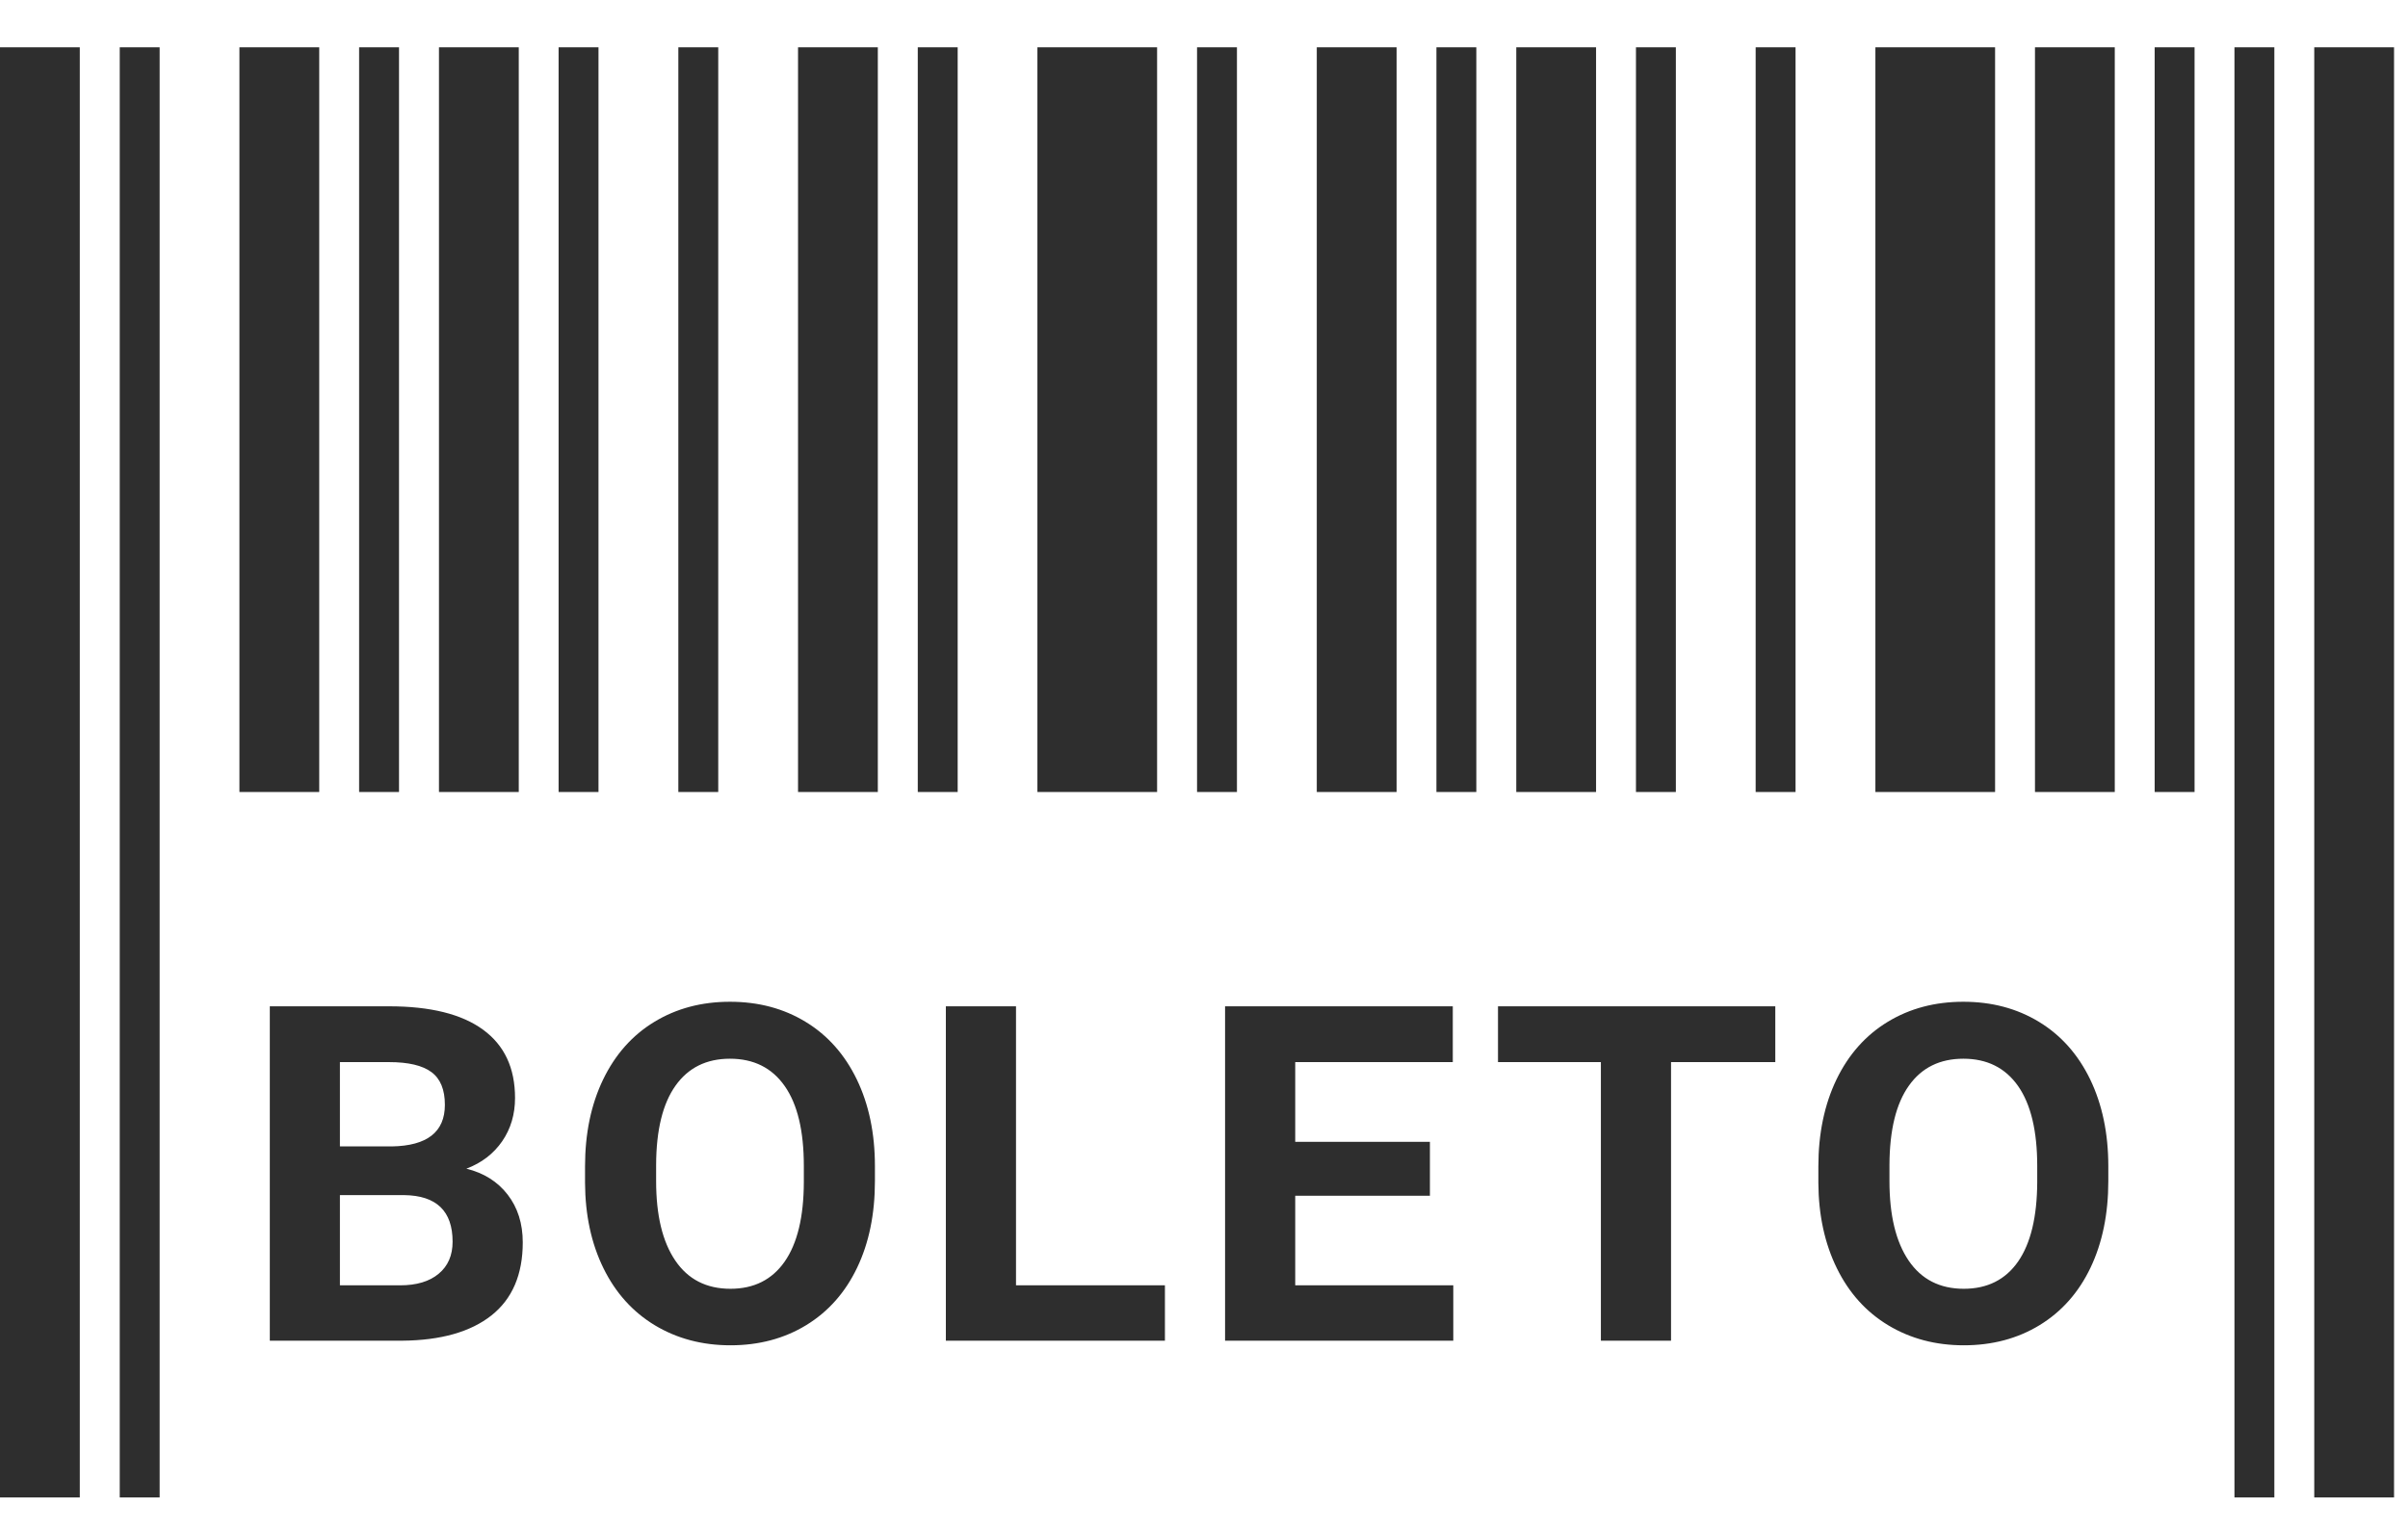
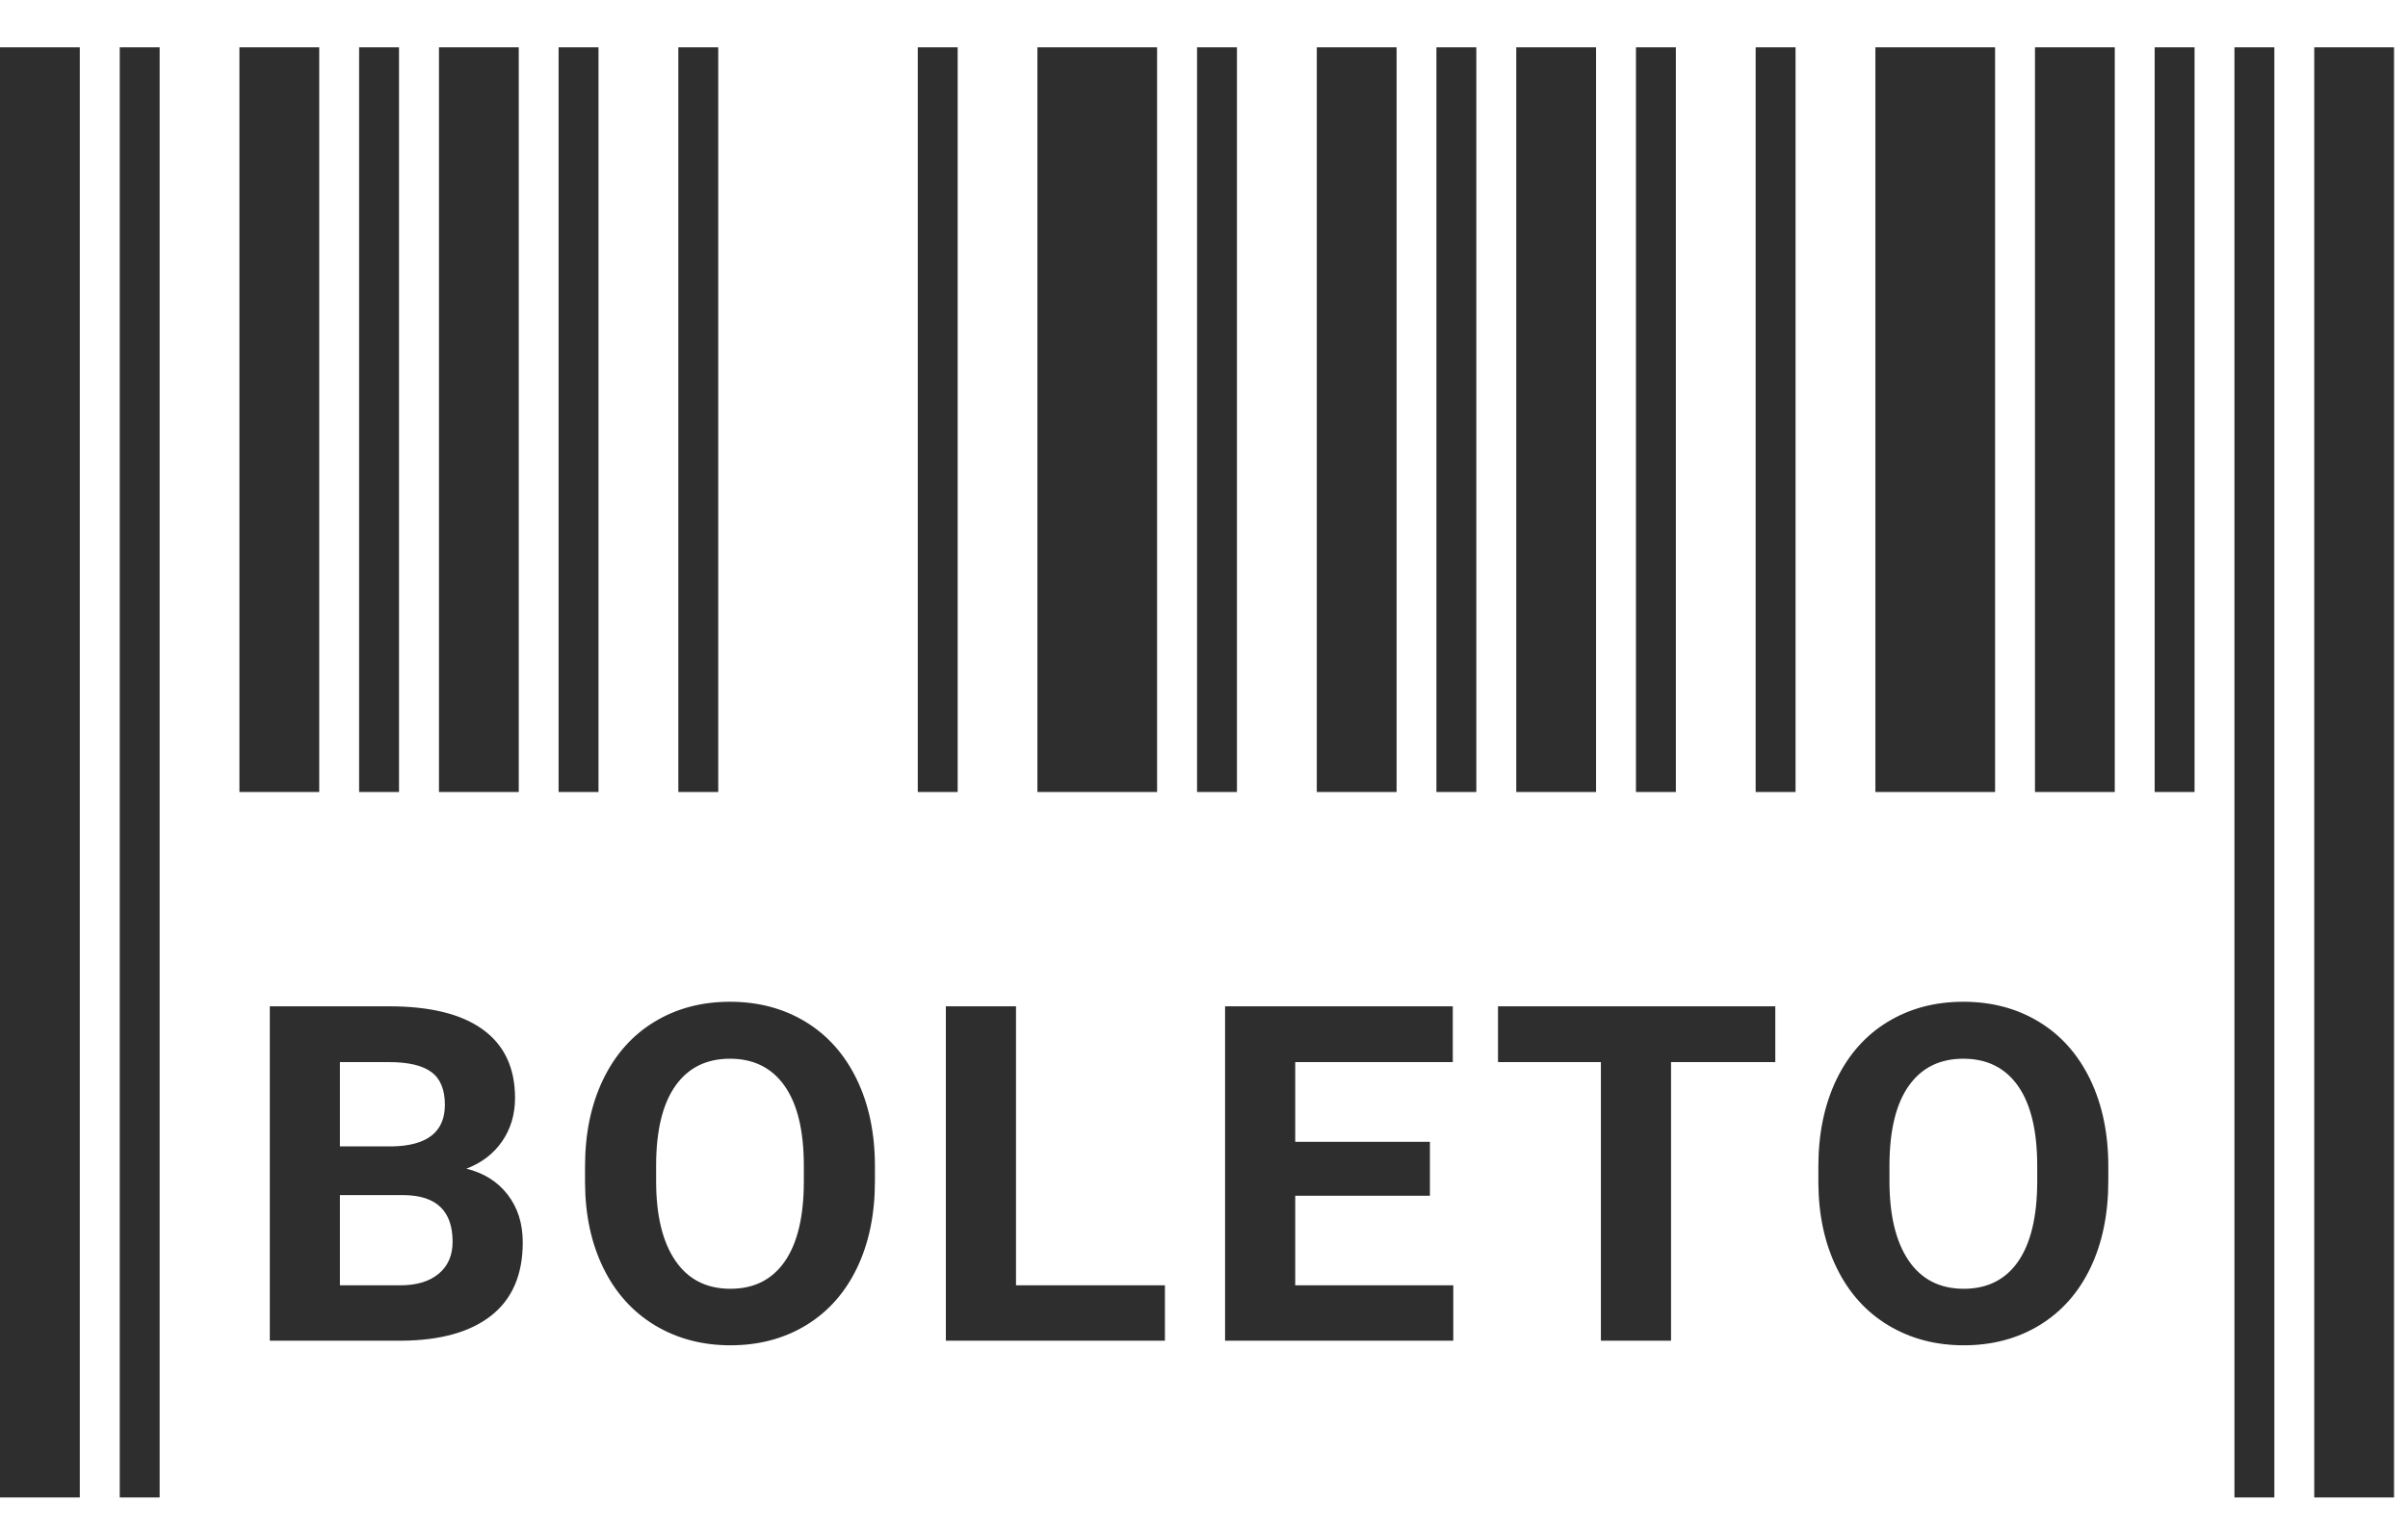
<svg xmlns="http://www.w3.org/2000/svg" width="44" height="28" viewBox="0 0 44 28" fill="none">
  <path fill-rule="evenodd" clip-rule="evenodd" d="M0 0.865H1.458V27.37H0V0.865Z" fill="#2E2E2E" />
  <path fill-rule="evenodd" clip-rule="evenodd" d="M42.287 0.865H43.745V27.37H42.287V0.865Z" fill="#2E2E2E" />
  <path fill-rule="evenodd" clip-rule="evenodd" d="M4.375 0.865H5.833V14.476H4.375V0.865Z" fill="#2E2E2E" />
  <path fill-rule="evenodd" clip-rule="evenodd" d="M37.184 0.865H38.642V14.476H37.184V0.865Z" fill="#2E2E2E" />
  <path fill-rule="evenodd" clip-rule="evenodd" d="M24.061 0.865H25.519V14.476H24.061V0.865Z" fill="#2E2E2E" />
  <rect x="8.021" y="0.865" width="1.458" height="13.611" fill="#2E2E2E" />
  <rect x="27.706" y="0.865" width="1.458" height="13.611" fill="#2E2E2E" />
-   <path fill-rule="evenodd" clip-rule="evenodd" d="M14.582 0.865H16.04V14.476H14.582V0.865Z" fill="#2E2E2E" />
  <path fill-rule="evenodd" clip-rule="evenodd" d="M18.956 0.865H21.143V14.476H18.956V0.865Z" fill="#2E2E2E" />
  <path fill-rule="evenodd" clip-rule="evenodd" d="M34.268 0.865H36.455V14.476H34.268V0.865Z" fill="#2E2E2E" />
  <path fill-rule="evenodd" clip-rule="evenodd" d="M6.562 0.865H7.291V14.476H6.562V0.865Z" fill="#2E2E2E" />
  <path fill-rule="evenodd" clip-rule="evenodd" d="M26.247 0.865H26.976V14.476H26.247V0.865Z" fill="#2E2E2E" />
  <path fill-rule="evenodd" clip-rule="evenodd" d="M10.207 0.865H10.936V14.476H10.207V0.865Z" fill="#2E2E2E" />
  <path fill-rule="evenodd" clip-rule="evenodd" d="M29.893 0.865H30.622V14.476H29.893V0.865Z" fill="#2E2E2E" />
  <path fill-rule="evenodd" clip-rule="evenodd" d="M12.395 0.865H13.124V14.476H12.395V0.865Z" fill="#2E2E2E" />
  <path fill-rule="evenodd" clip-rule="evenodd" d="M32.08 0.865H32.809V14.476H32.08V0.865Z" fill="#2E2E2E" />
  <path fill-rule="evenodd" clip-rule="evenodd" d="M39.371 0.865H40.1V14.476H39.371V0.865Z" fill="#2E2E2E" />
  <path fill-rule="evenodd" clip-rule="evenodd" d="M16.77 0.865H17.499V14.476H16.77V0.865Z" fill="#2E2E2E" />
  <path fill-rule="evenodd" clip-rule="evenodd" d="M21.873 0.865H22.602V14.476H21.873V0.865Z" fill="#2E2E2E" />
  <path fill-rule="evenodd" clip-rule="evenodd" d="M2.188 0.865H2.917V27.37H2.188V0.865Z" fill="#2E2E2E" />
  <path fill-rule="evenodd" clip-rule="evenodd" d="M40.829 0.865H41.558V27.37H40.829V0.865Z" fill="#2E2E2E" />
  <path fill-rule="evenodd" clip-rule="evenodd" d="M4.93 24.505V18.393H7.108C7.863 18.393 8.436 18.535 8.826 18.82C9.216 19.104 9.411 19.52 9.411 20.068C9.411 20.368 9.333 20.631 9.176 20.86C9.019 21.087 8.802 21.255 8.522 21.361C8.841 21.439 9.093 21.598 9.276 21.835C9.46 22.073 9.552 22.364 9.552 22.708C9.552 23.296 9.361 23.741 8.98 24.043C8.598 24.345 8.054 24.499 7.348 24.505H4.93ZM6.211 21.844V23.493H7.309C7.611 23.493 7.847 23.423 8.016 23.281C8.186 23.14 8.27 22.945 8.27 22.696C8.27 22.136 7.976 21.852 7.386 21.844H6.211ZM6.211 20.954H7.16C7.806 20.943 8.129 20.689 8.129 20.194C8.129 19.917 8.048 19.718 7.884 19.596C7.72 19.474 7.462 19.413 7.108 19.413H6.211V20.954ZM15.987 21.588C15.987 22.189 15.879 22.717 15.662 23.17C15.446 23.623 15.136 23.973 14.733 24.22C14.33 24.466 13.868 24.589 13.347 24.589C12.832 24.589 12.372 24.467 11.967 24.224C11.563 23.98 11.249 23.633 11.027 23.181C10.805 22.729 10.693 22.209 10.69 21.621V21.319C10.69 20.718 10.8 20.188 11.021 19.73C11.242 19.273 11.553 18.922 11.957 18.677C12.36 18.432 12.82 18.31 13.338 18.31C13.857 18.31 14.318 18.432 14.72 18.677C15.123 18.922 15.435 19.273 15.656 19.73C15.877 20.188 15.987 20.716 15.987 21.315V21.588ZM14.688 21.311C14.688 20.67 14.572 20.183 14.338 19.85C14.105 19.517 13.771 19.351 13.338 19.351C12.908 19.351 12.577 19.515 12.343 19.844C12.11 20.172 11.991 20.654 11.989 21.29V21.588C11.989 22.212 12.105 22.696 12.339 23.04C12.572 23.384 12.908 23.556 13.347 23.556C13.777 23.556 14.107 23.39 14.338 23.059C14.569 22.727 14.686 22.244 14.688 21.609V21.311ZM18.565 23.493H21.286V24.505H17.283V18.393H18.565V23.493ZM26.128 21.856H23.667V23.493H26.555V24.505H22.385V18.393H26.546V19.413H23.667V20.87H26.128V21.856ZM32.439 19.413H30.534V24.505H29.252V19.413H27.372V18.393H32.439V19.413ZM38.524 21.588C38.524 22.189 38.415 22.717 38.199 23.17C37.983 23.623 37.673 23.973 37.27 24.22C36.867 24.466 36.405 24.589 35.883 24.589C35.368 24.589 34.908 24.467 34.504 24.224C34.099 23.98 33.786 23.633 33.564 23.181C33.342 22.729 33.229 22.209 33.226 21.621V21.319C33.226 20.718 33.337 20.188 33.557 19.73C33.778 19.273 34.09 18.922 34.493 18.677C34.896 18.432 35.357 18.31 35.875 18.31C36.393 18.31 36.854 18.432 37.257 18.677C37.66 18.922 37.972 19.273 38.193 19.73C38.413 20.188 38.524 20.716 38.524 21.315V21.588ZM37.225 21.311C37.225 20.67 37.108 20.183 36.875 19.85C36.641 19.517 36.308 19.351 35.875 19.351C35.445 19.351 35.113 19.515 34.88 19.844C34.646 20.172 34.528 20.654 34.525 21.29V21.588C34.525 22.212 34.642 22.696 34.875 23.04C35.109 23.384 35.445 23.556 35.883 23.556C36.313 23.556 36.644 23.39 36.875 23.059C37.105 22.727 37.222 22.244 37.225 21.609V21.311Z" fill="#2E2E2E" />
</svg>